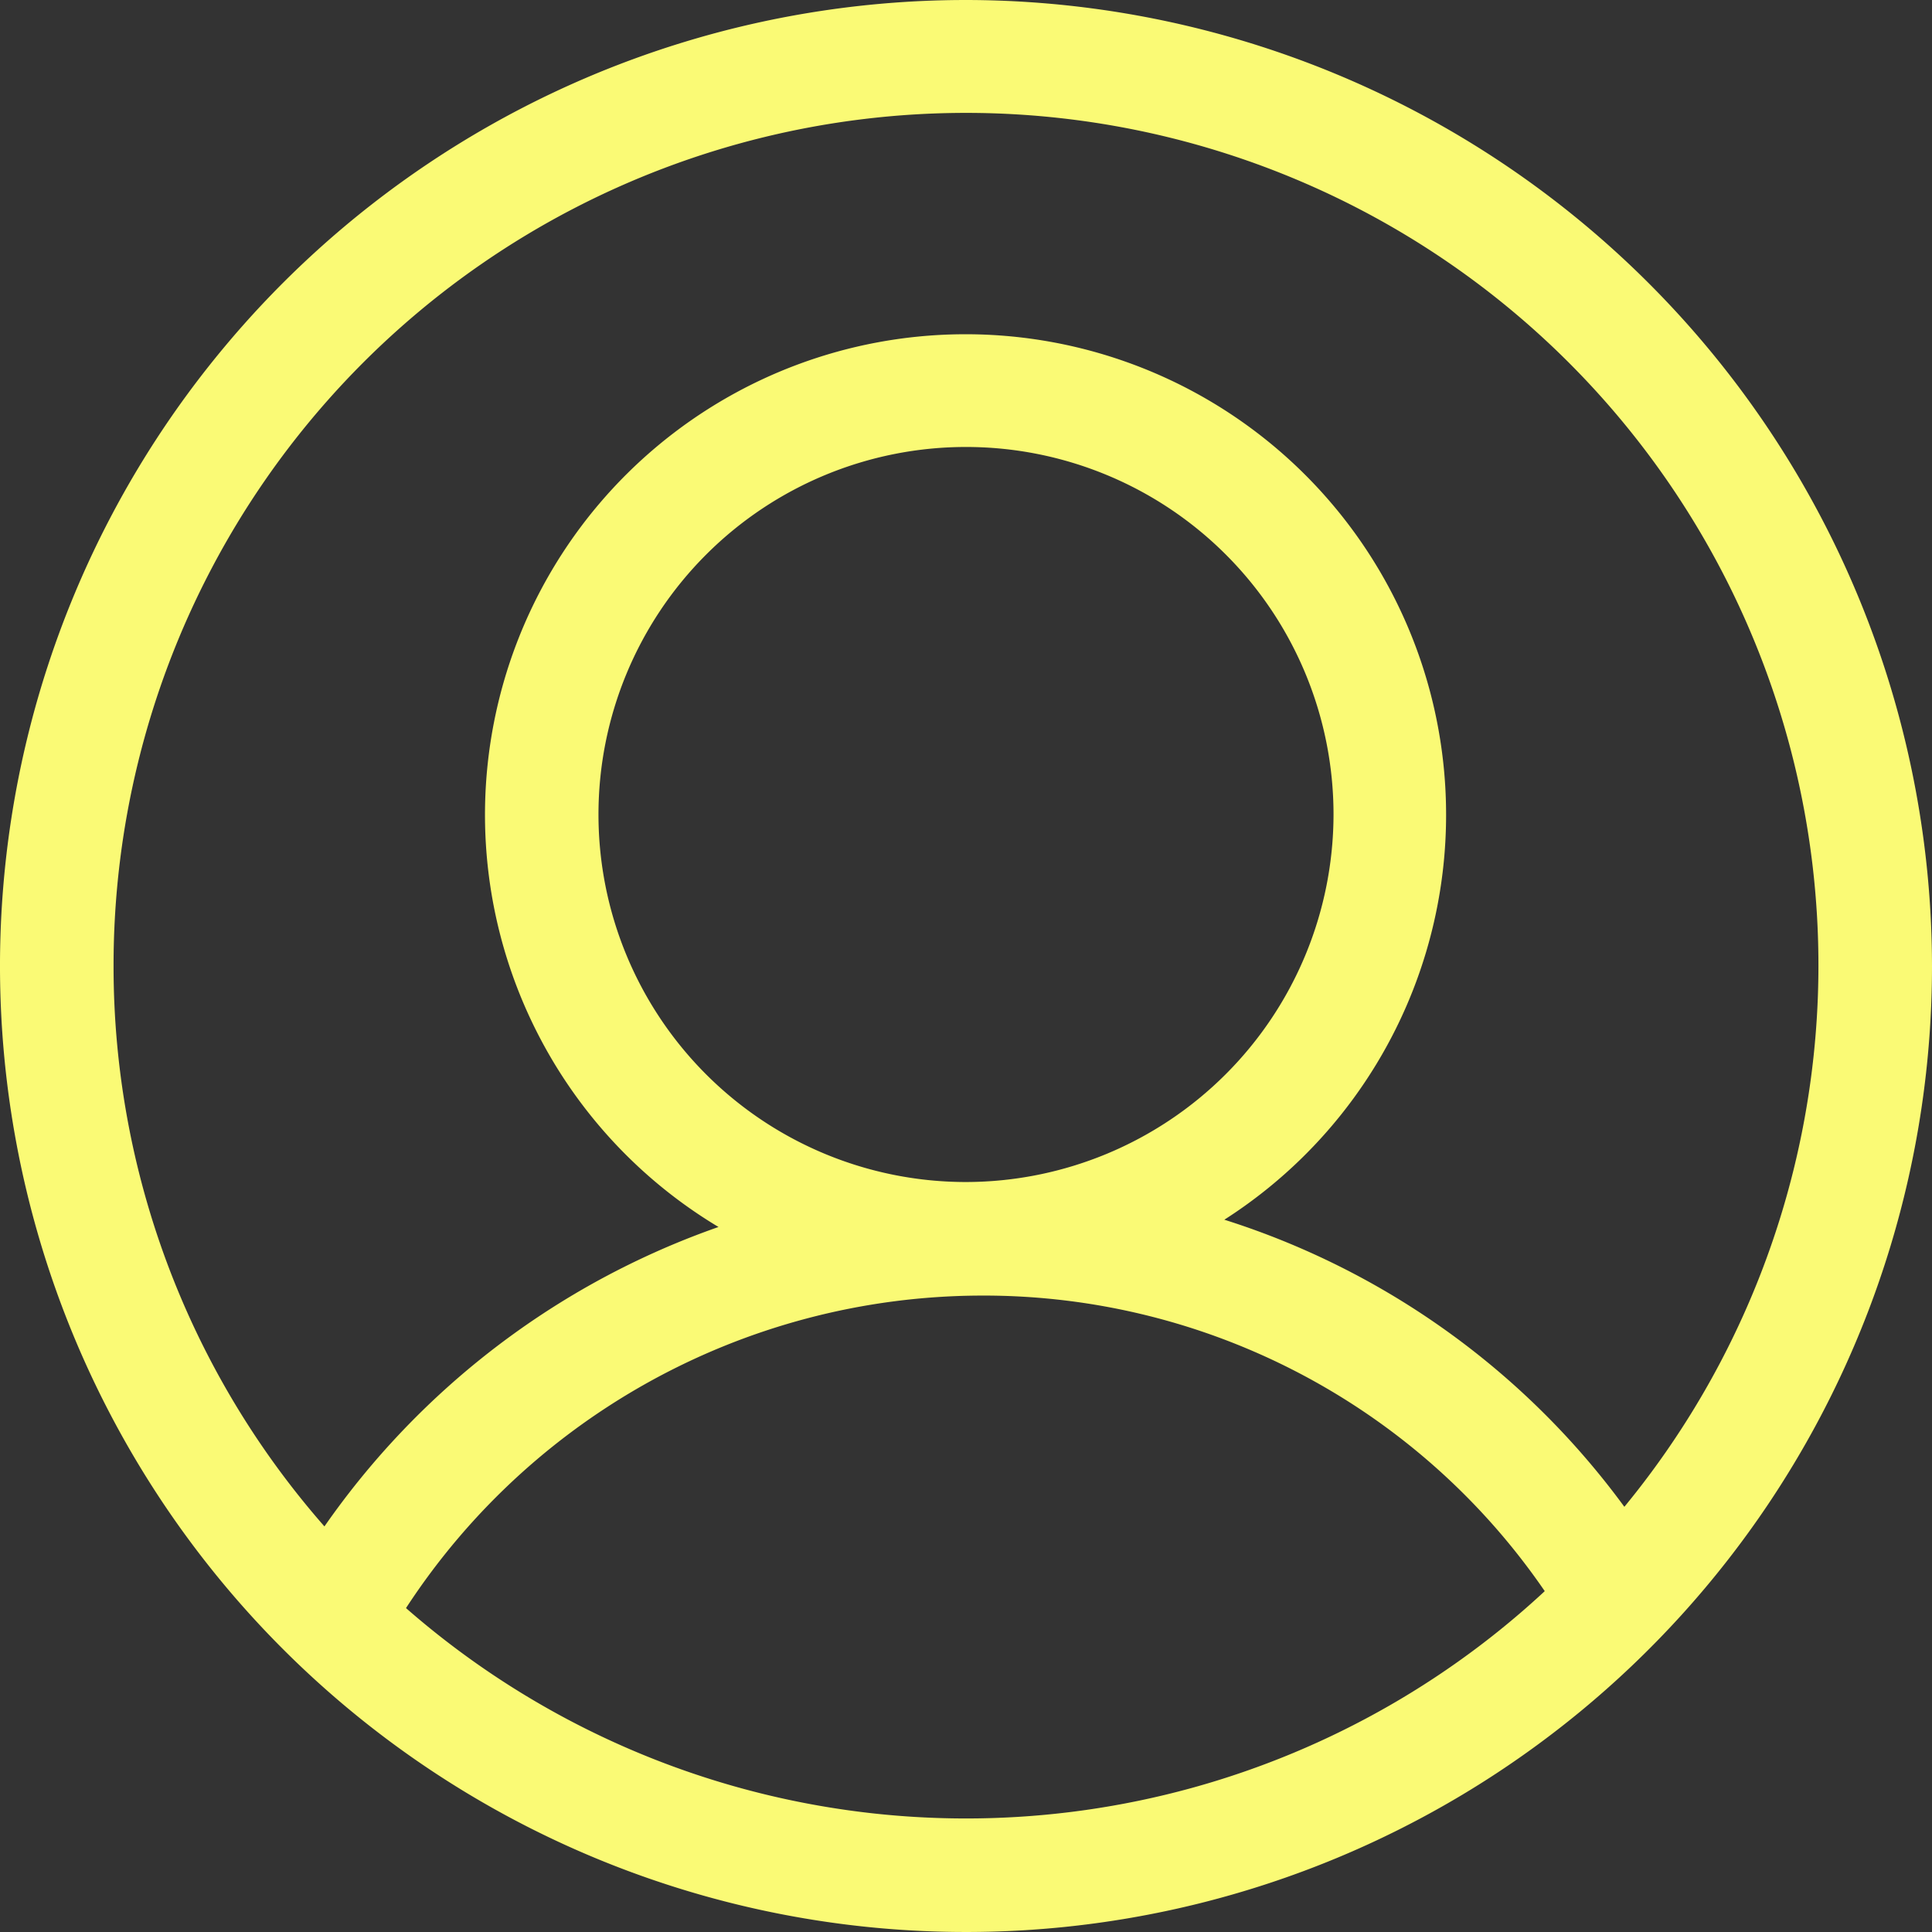
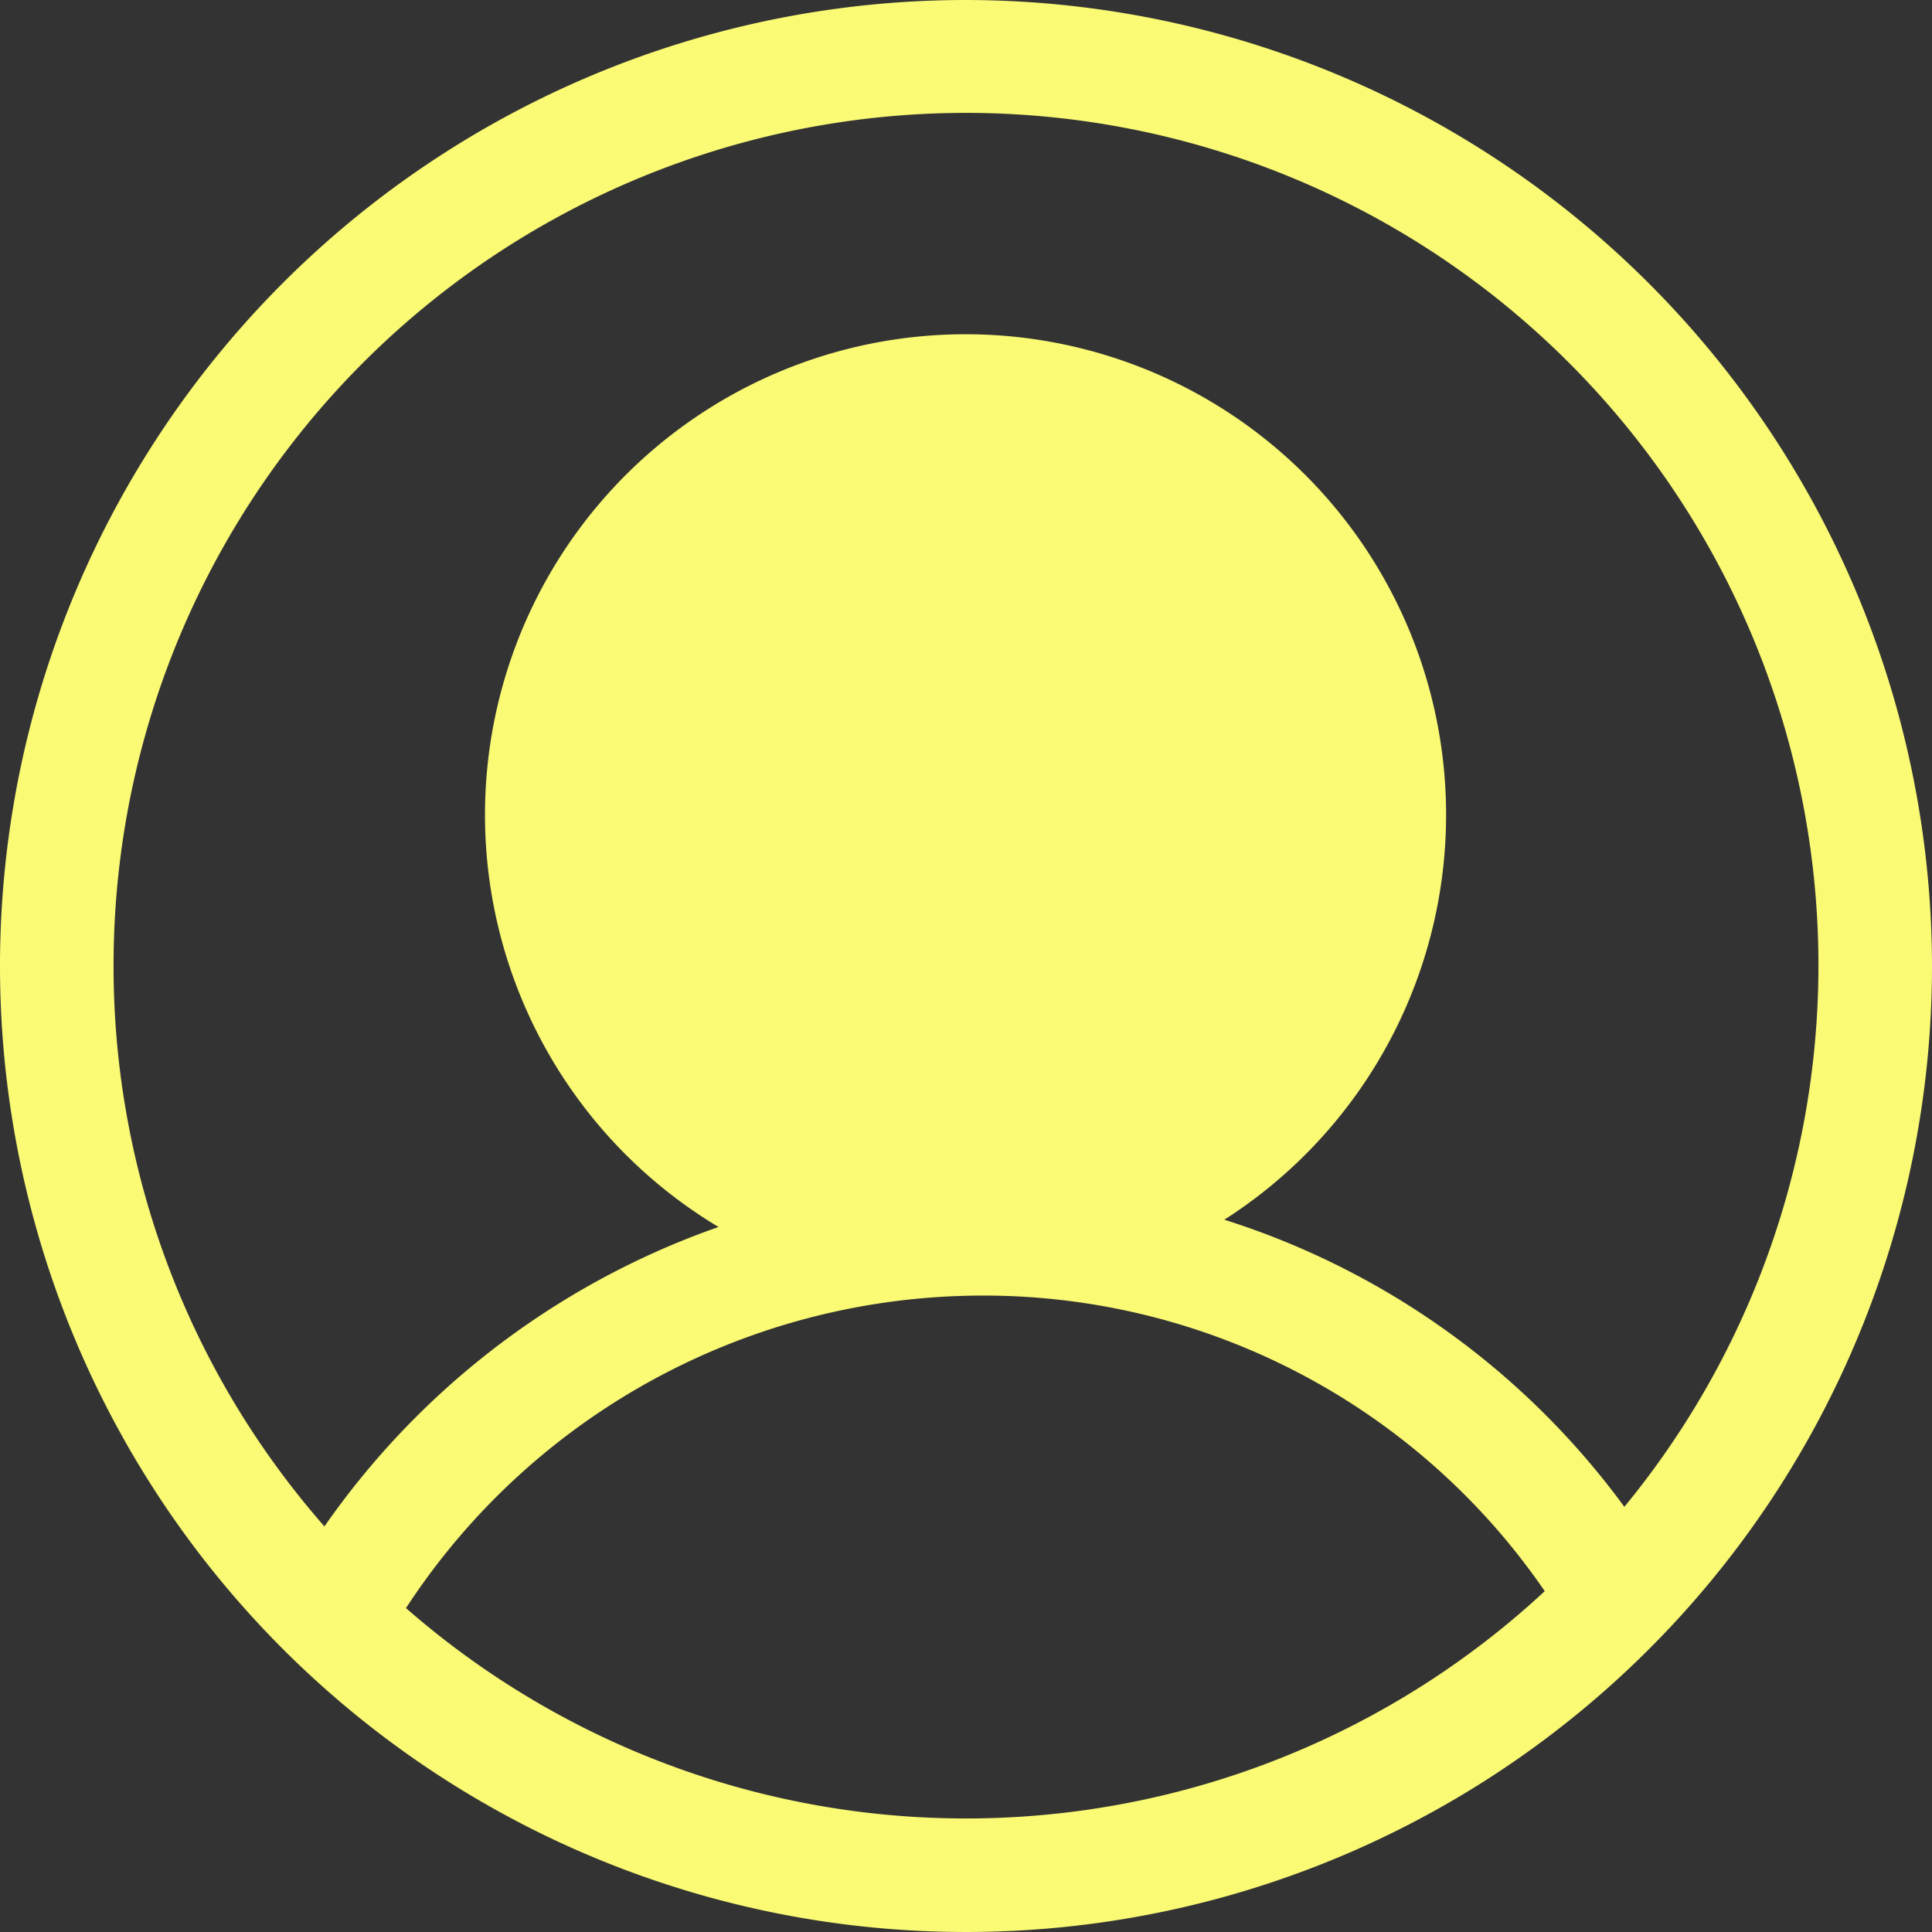
<svg xmlns="http://www.w3.org/2000/svg" width="14.614" height="14.614" viewBox="0 0 14.614 14.614">
  <rect x="0" y="0" width="14.614" height="14.614" fill="#333333" stroke="none" />
-   <path id="Path_36636" data-name="Path 36636" d="M26.107,19a7.107,7.107,0,1,0,7.107,7.107A7.115,7.115,0,0,0,26.107,19Zm-6.648,7.107a6.648,6.648,0,1,1,11.612,4.417,5.788,5.788,0,0,0-3.543-2.435,3.435,3.435,0,1,0-2.76.039,5.875,5.875,0,0,0-3.489,2.542A6.623,6.623,0,0,1,19.459,26.107Zm6.648,1.834a2.98,2.98,0,1,1,2.98-2.98A2.984,2.984,0,0,1,26.107,27.941ZM21.612,31a5.409,5.409,0,0,1,4.609-2.6,5.345,5.345,0,0,1,4.523,2.465A6.633,6.633,0,0,1,21.612,31Z" transform="translate(-18.8 -18.8)" fill="#fafa75" stroke="#fafa75" stroke-width="0.4" />
+   <path id="Path_36636" data-name="Path 36636" d="M26.107,19a7.107,7.107,0,1,0,7.107,7.107A7.115,7.115,0,0,0,26.107,19Zm-6.648,7.107a6.648,6.648,0,1,1,11.612,4.417,5.788,5.788,0,0,0-3.543-2.435,3.435,3.435,0,1,0-2.76.039,5.875,5.875,0,0,0-3.489,2.542A6.623,6.623,0,0,1,19.459,26.107Zm6.648,1.834A2.984,2.984,0,0,1,26.107,27.941ZM21.612,31a5.409,5.409,0,0,1,4.609-2.6,5.345,5.345,0,0,1,4.523,2.465A6.633,6.633,0,0,1,21.612,31Z" transform="translate(-18.8 -18.8)" fill="#fafa75" stroke="#fafa75" stroke-width="0.4" />
</svg>